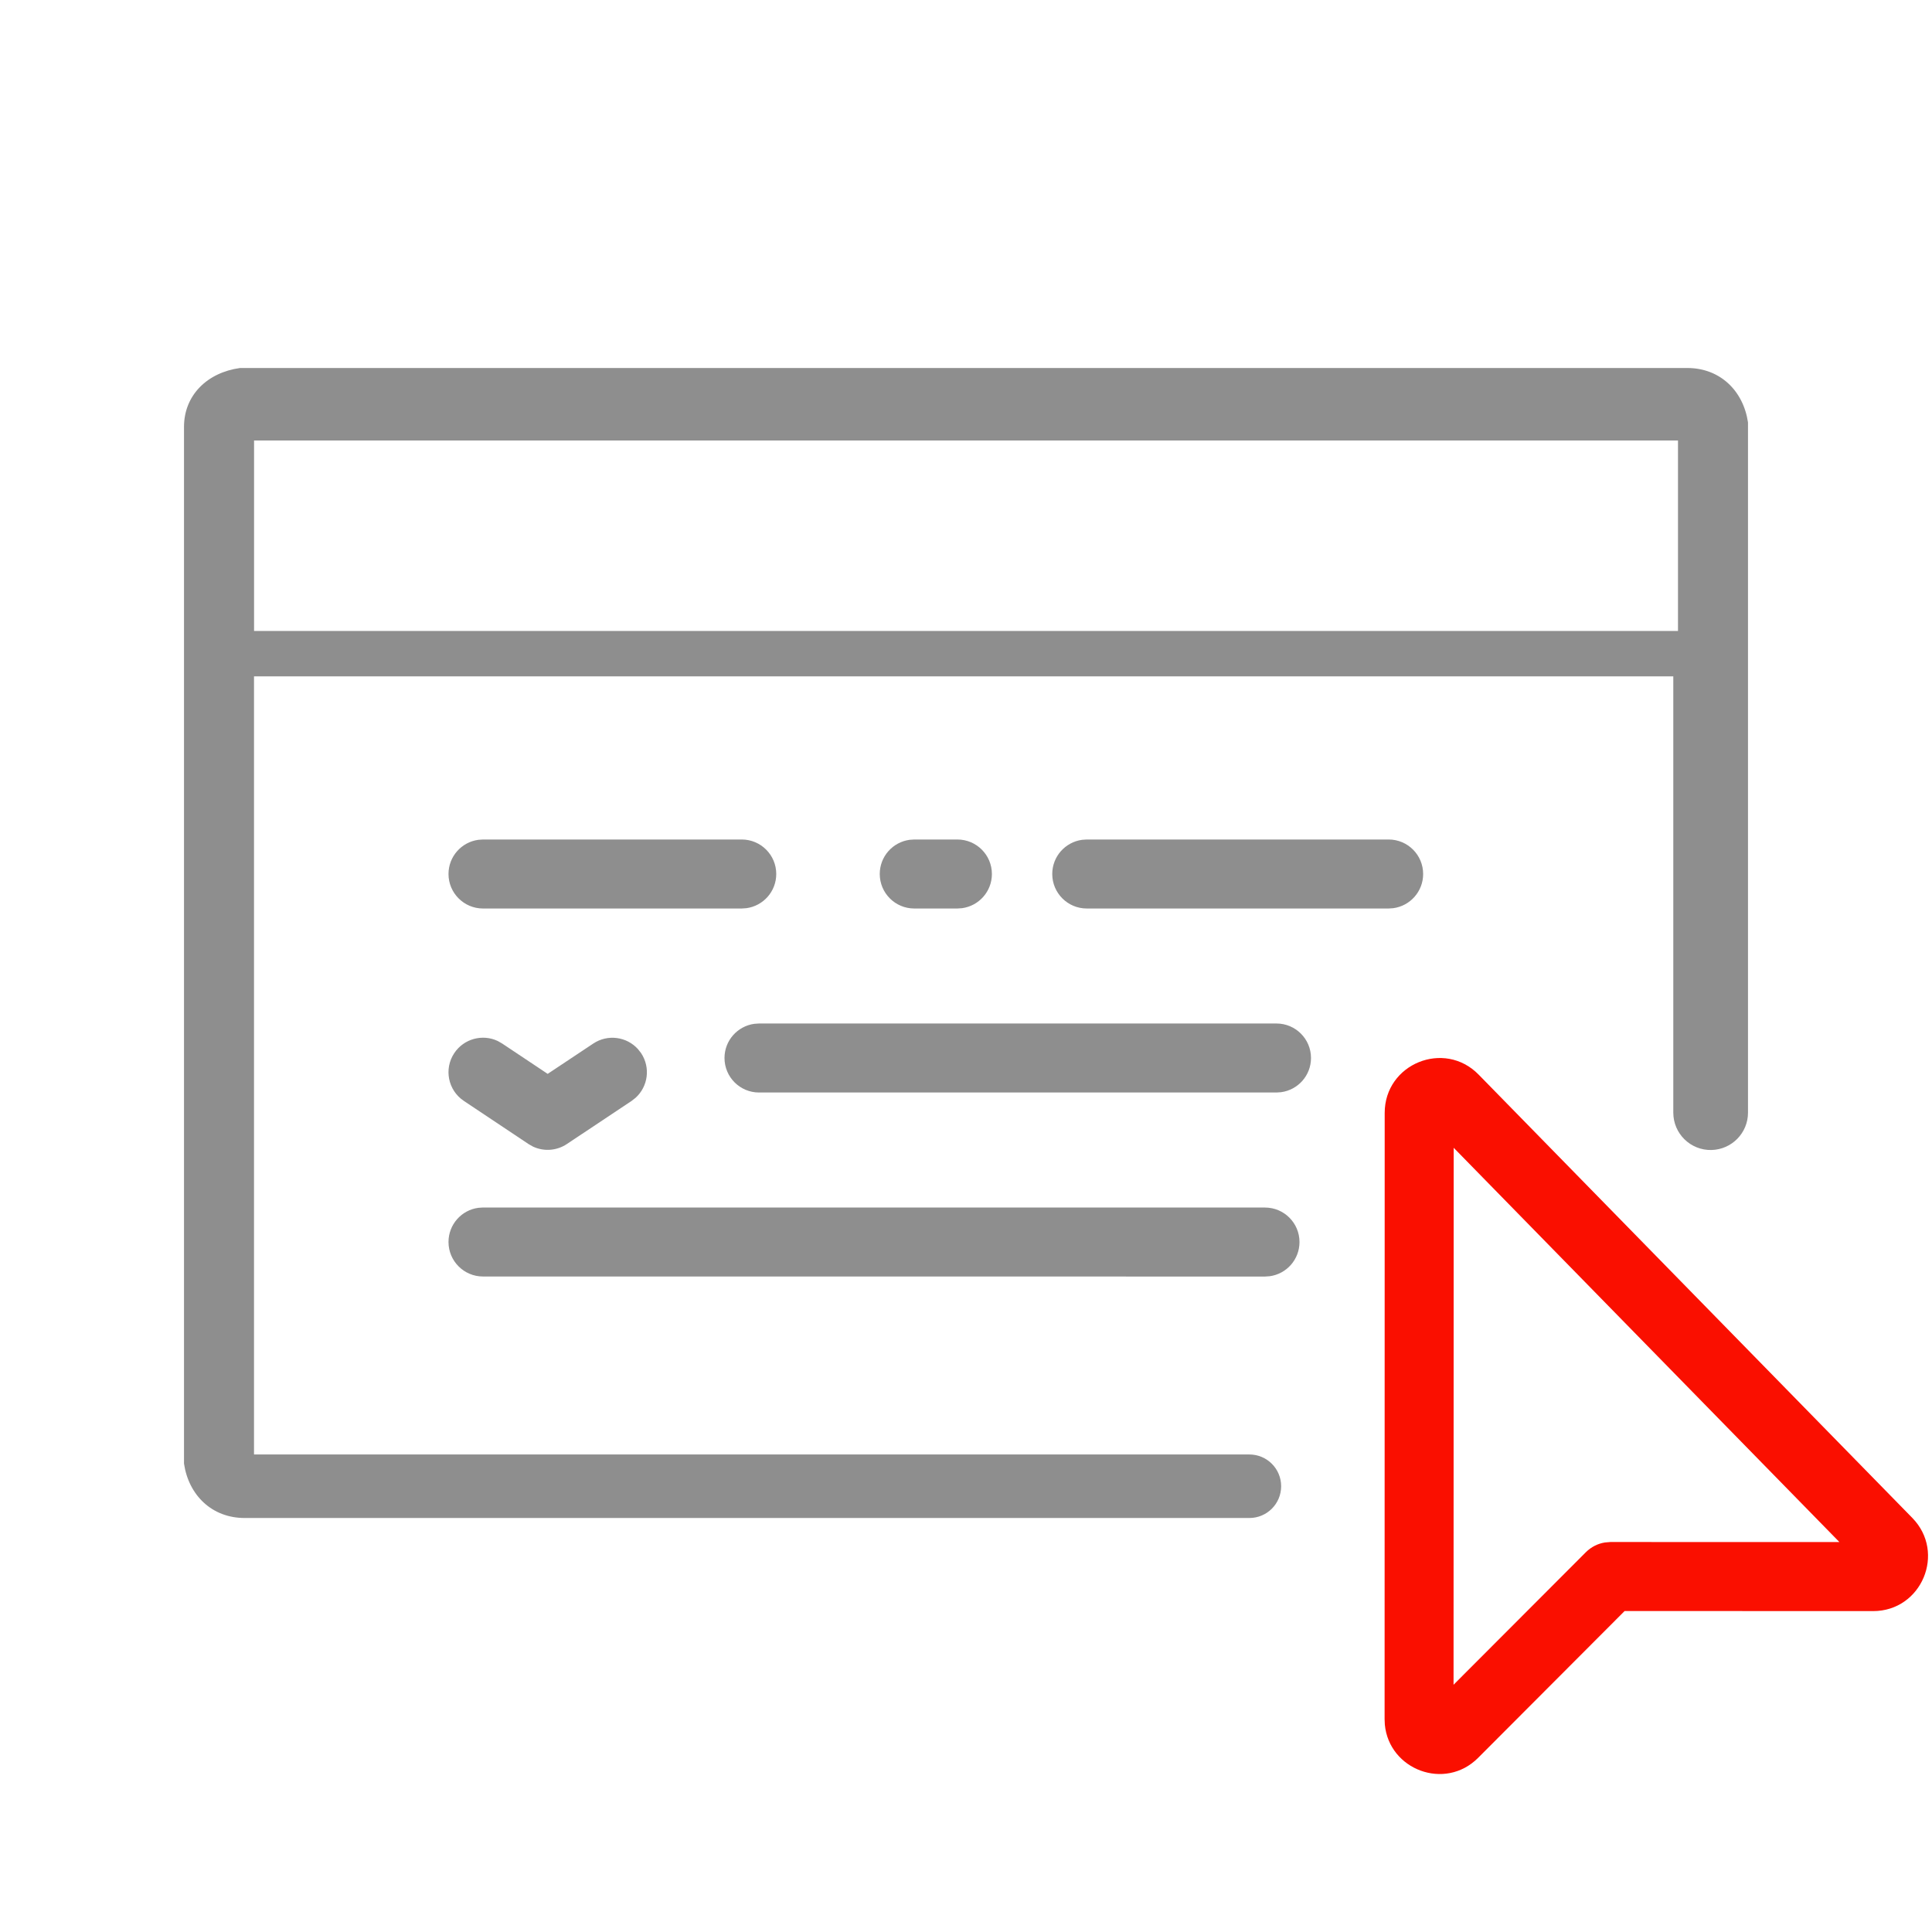
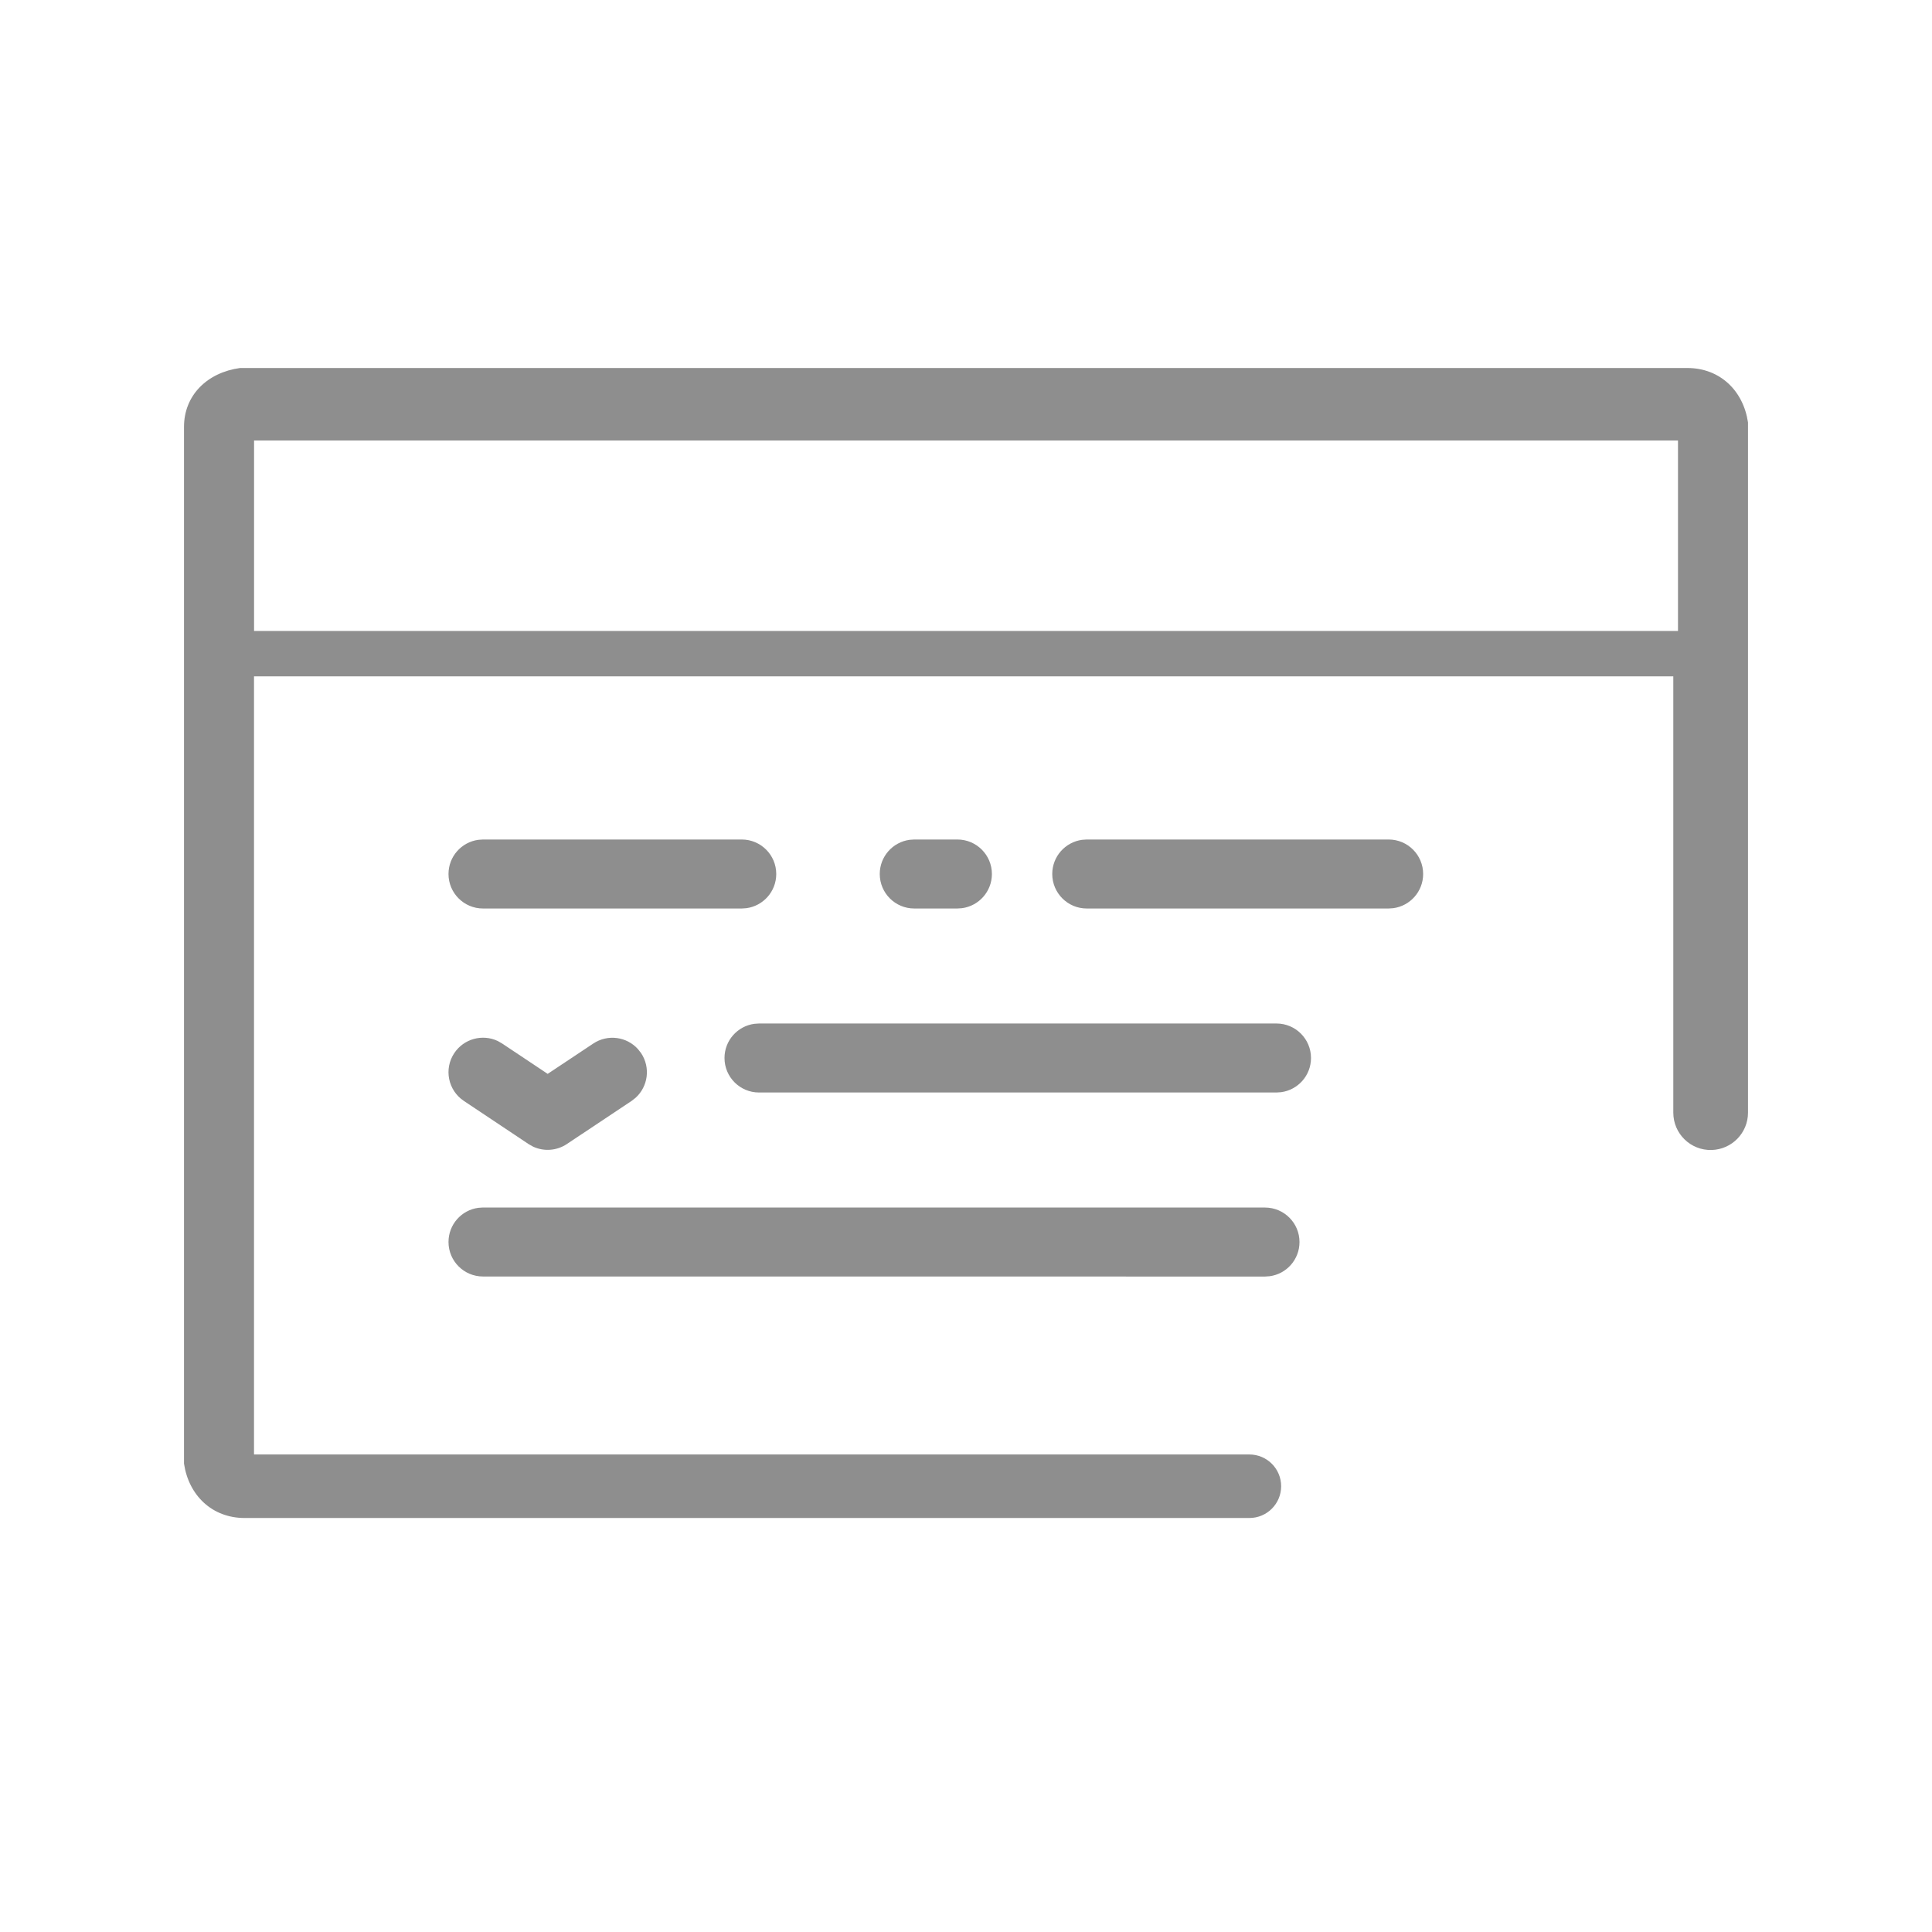
<svg xmlns="http://www.w3.org/2000/svg" width="42" height="42" viewBox="0 0 42 42">
  <g fill="none" fill-rule="evenodd">
    <path fill="#8E8E8E" fill-rule="nonzero" d="M16.125 18.25C16.539 18.25 16.875 18.586 16.875 19 16.875 19.38 16.593 19.693 16.227 19.743L16.125 19.75 10.5 19.75C10.086 19.75 9.75 19.414 9.75 19 9.75 18.62 10.032 18.307 10.398 18.257L10.5 18.25 16.125 18.25ZM27.75 22.25C28.164 22.25 28.5 22.586 28.5 23 28.5 23.38 28.218 23.693 27.852 23.743L27.75 23.75 16.5 23.75C16.086 23.75 15.75 23.414 15.75 23 15.75 22.62 16.032 22.307 16.398 22.257L16.5 22.25 27.75 22.25ZM20.813 18.25C21.227 18.25 21.563 18.586 21.563 19 21.563 19.38 21.281 19.693 20.915 19.743L20.813 19.75 19.875 19.75C19.461 19.75 19.125 19.414 19.125 19 19.125 18.62 19.407 18.307 19.773 18.257L19.875 18.25 20.813 18.25ZM30.188 18.25C30.602 18.25 30.938 18.586 30.938 19 30.938 19.38 30.656 19.693 30.29 19.743L30.188 19.75 23.625 19.75C23.211 19.75 22.875 19.414 22.875 19 22.875 18.62 23.157 18.307 23.523 18.257L23.625 18.25 30.188 18.25ZM10.5 26.25 27.5 26.251C27.914 26.251 28.25 26.587 28.25 27.001 28.25 27.381 27.968 27.695 27.602 27.744L27.5 27.751 10.5 27.75C10.086 27.75 9.75 27.414 9.75 27 9.75 26.62 10.032 26.306 10.398 26.257L10.5 26.25ZM9.876 22.893C10.085 22.58 10.489 22.474 10.82 22.63L10.916 22.685 11.906 23.345 12.897 22.686C13.211 22.477 13.624 22.535 13.869 22.807L13.937 22.894C14.146 23.208 14.088 23.621 13.816 23.866L13.729 23.934 12.322 24.871C12.101 25.018 11.822 25.036 11.587 24.926L11.49 24.871 10.084 23.933C9.739 23.703 9.646 23.237 9.876 22.893Z" />
    <path fill="#8E8E8E" d="M5.523,13.717 L36.478,13.717 L36.478,9.576 L5.523,9.576 L5.523,13.717 Z M27.16,31.619 L5.522,31.619 L5.522,31.619 L5.522,14.703 L36.376,14.703 L36.376,24.188 C36.376,24.644 36.751,25.011 37.207,25 C37.648,24.989 38,24.629 38,24.188 L38,9.183 C37.898,8.493 37.391,8 36.681,8 L5.218,8 C4.507,8.098 4,8.59 4,9.281 L4,31.817 C4.102,32.507 4.609,33 5.319,33 L27.16,33 C27.542,33 27.851,32.691 27.851,32.309 C27.851,31.928 27.542,31.619 27.16,31.619 Z" />
-     <path fill="#FA0F00" d="M31.602,24.952 L39.987,33.523 L35.008,33.522 L34.89,33.532 C34.735,33.556 34.59,33.63 34.477,33.742 L31.599,36.625 L31.602,24.952 Z M30.1,37.371 L30.105,37.491 C30.197,38.472 31.412,38.937 32.133,38.214 L35.318,35.022 L40.72,35.024 C41.776,35.024 42.309,33.752 41.572,32.998 L32.144,23.361 C31.397,22.597 30.102,23.127 30.102,24.194 L30.1,37.371 Z" />
  </g>
</svg>